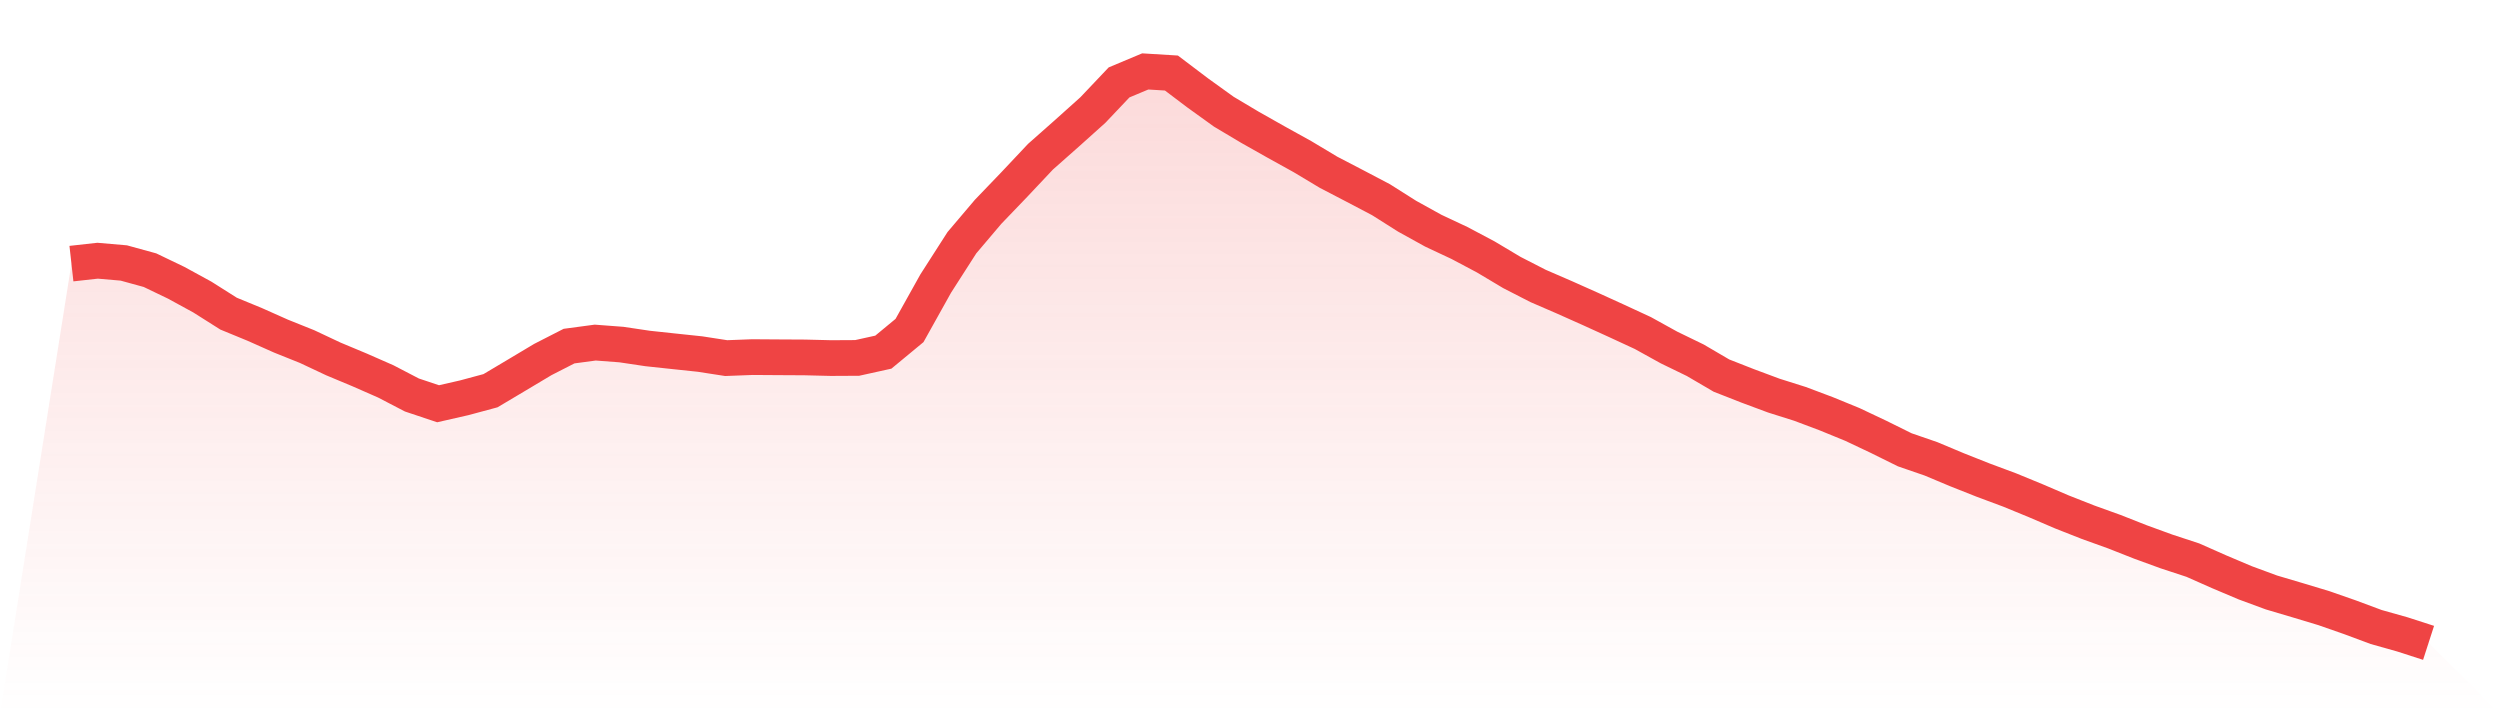
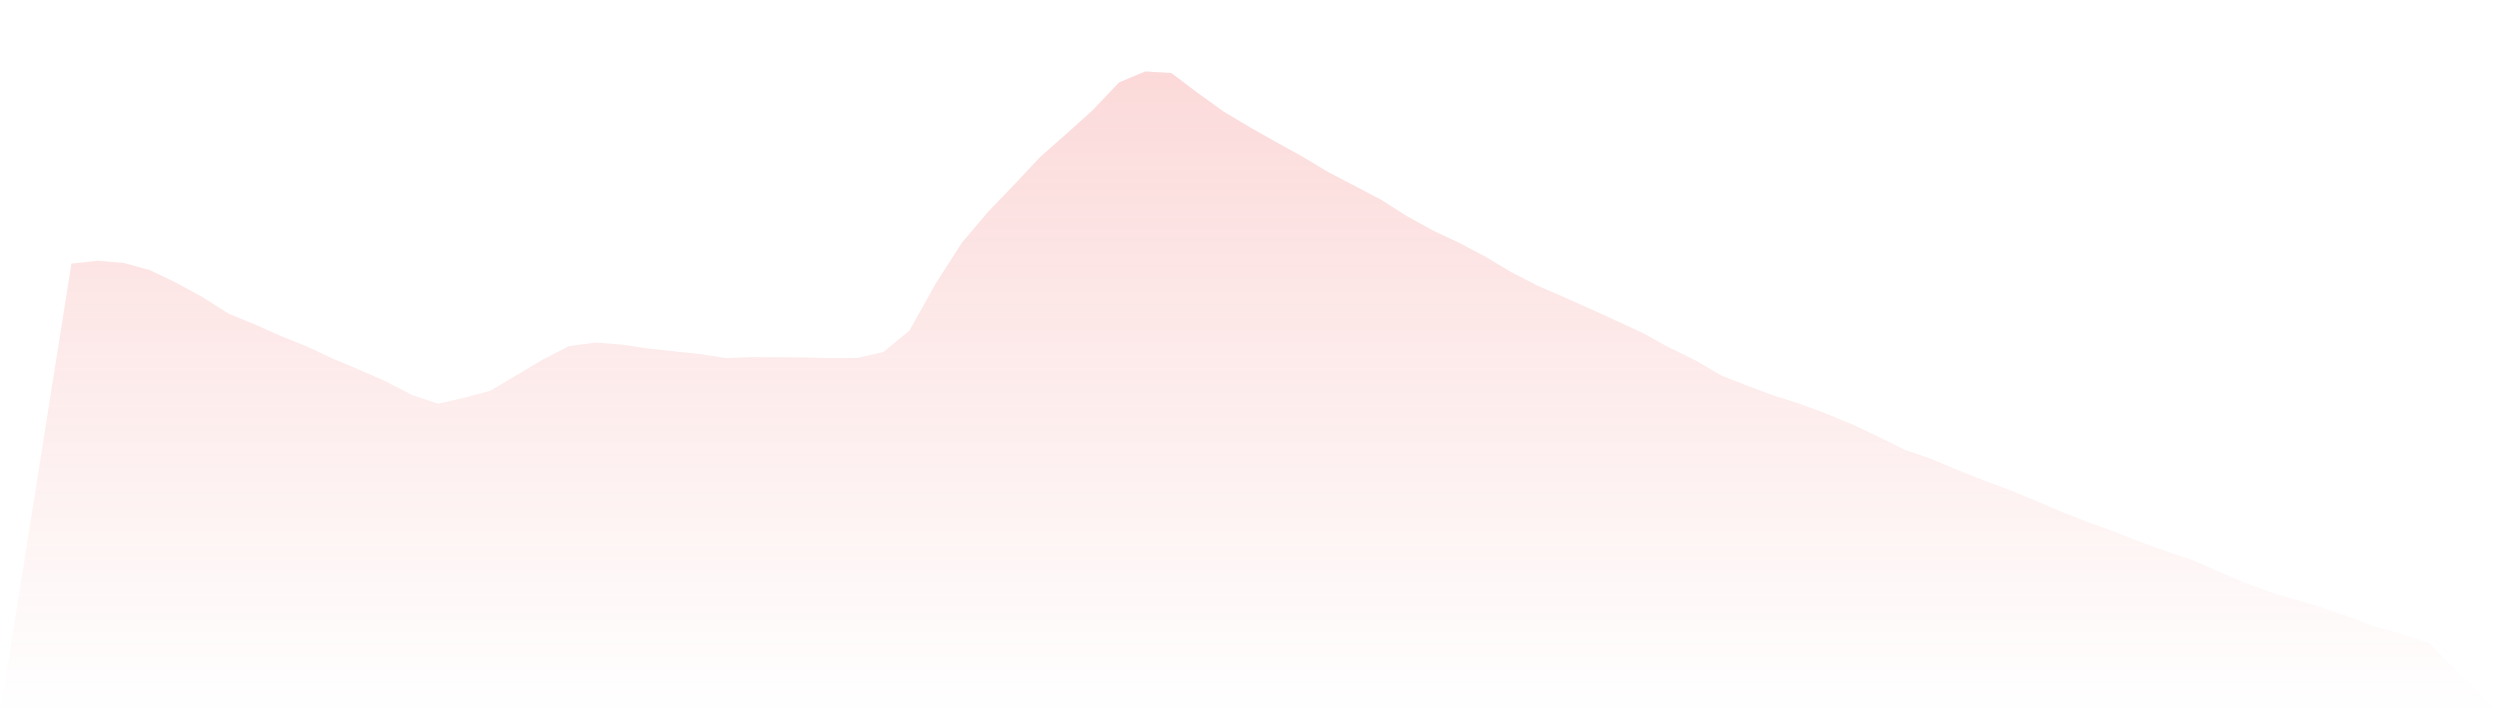
<svg xmlns="http://www.w3.org/2000/svg" viewBox="0 0 140 40">
  <defs>
    <linearGradient id="gradient" x1="0" x2="0" y1="0" y2="1">
      <stop offset="0%" stop-color="#ef4444" stop-opacity="0.2" />
      <stop offset="100%" stop-color="#ef4444" stop-opacity="0" />
    </linearGradient>
  </defs>
  <path d="M4,14.763 L4,14.763 L5.467,14.6 L6.933,14.727 L8.4,15.13 L9.867,15.835 L11.333,16.636 L12.8,17.564 L14.267,18.168 L15.733,18.821 L17.2,19.41 L18.667,20.1 L20.133,20.713 L21.6,21.357 L23.067,22.12 L24.533,22.61 L26,22.275 L27.467,21.88 L28.933,21.008 L30.4,20.132 L31.867,19.382 L33.333,19.185 L34.8,19.296 L36.267,19.515 L37.733,19.672 L39.2,19.827 L40.667,20.054 L42.133,19.998 L43.6,20.008 L45.067,20.016 L46.533,20.052 L48,20.044 L49.467,19.72 L50.933,18.508 L52.4,15.879 L53.867,13.591 L55.333,11.862 L56.8,10.334 L58.267,8.776 L59.733,7.479 L61.2,6.163 L62.667,4.615 L64.133,4 L65.6,4.09 L67.067,5.2 L68.533,6.255 L70,7.129 L71.467,7.957 L72.933,8.769 L74.4,9.648 L75.867,10.411 L77.333,11.181 L78.8,12.109 L80.267,12.92 L81.733,13.608 L83.2,14.386 L84.667,15.261 L86.133,16.013 L87.6,16.648 L89.067,17.303 L90.533,17.971 L92,18.65 L93.467,19.461 L94.933,20.173 L96.4,21.032 L97.867,21.608 L99.333,22.154 L100.8,22.617 L102.267,23.169 L103.733,23.769 L105.2,24.463 L106.667,25.189 L108.133,25.694 L109.6,26.309 L111.067,26.89 L112.533,27.436 L114,28.039 L115.467,28.668 L116.933,29.245 L118.4,29.773 L119.867,30.351 L121.333,30.885 L122.8,31.367 L124.267,32.017 L125.733,32.637 L127.2,33.178 L128.667,33.613 L130.133,34.055 L131.6,34.567 L133.067,35.113 L134.533,35.526 L136,36 L140,40 L0,40 z" fill="url(#gradient)" />
-   <path d="M4,14.763 L4,14.763 L5.467,14.6 L6.933,14.727 L8.4,15.13 L9.867,15.835 L11.333,16.636 L12.8,17.564 L14.267,18.168 L15.733,18.821 L17.2,19.41 L18.667,20.1 L20.133,20.713 L21.6,21.357 L23.067,22.12 L24.533,22.61 L26,22.275 L27.467,21.88 L28.933,21.008 L30.4,20.132 L31.867,19.382 L33.333,19.185 L34.8,19.296 L36.267,19.515 L37.733,19.672 L39.2,19.827 L40.667,20.054 L42.133,19.998 L43.6,20.008 L45.067,20.016 L46.533,20.052 L48,20.044 L49.467,19.72 L50.933,18.508 L52.4,15.879 L53.867,13.591 L55.333,11.862 L56.8,10.334 L58.267,8.776 L59.733,7.479 L61.2,6.163 L62.667,4.615 L64.133,4 L65.6,4.09 L67.067,5.2 L68.533,6.255 L70,7.129 L71.467,7.957 L72.933,8.769 L74.4,9.648 L75.867,10.411 L77.333,11.181 L78.8,12.109 L80.267,12.92 L81.733,13.608 L83.2,14.386 L84.667,15.261 L86.133,16.013 L87.6,16.648 L89.067,17.303 L90.533,17.971 L92,18.65 L93.467,19.461 L94.933,20.173 L96.4,21.032 L97.867,21.608 L99.333,22.154 L100.8,22.617 L102.267,23.169 L103.733,23.769 L105.2,24.463 L106.667,25.189 L108.133,25.694 L109.6,26.309 L111.067,26.89 L112.533,27.436 L114,28.039 L115.467,28.668 L116.933,29.245 L118.4,29.773 L119.867,30.351 L121.333,30.885 L122.8,31.367 L124.267,32.017 L125.733,32.637 L127.2,33.178 L128.667,33.613 L130.133,34.055 L131.6,34.567 L133.067,35.113 L134.533,35.526 L136,36" fill="none" stroke="#ef4444" stroke-width="2" />
</svg>